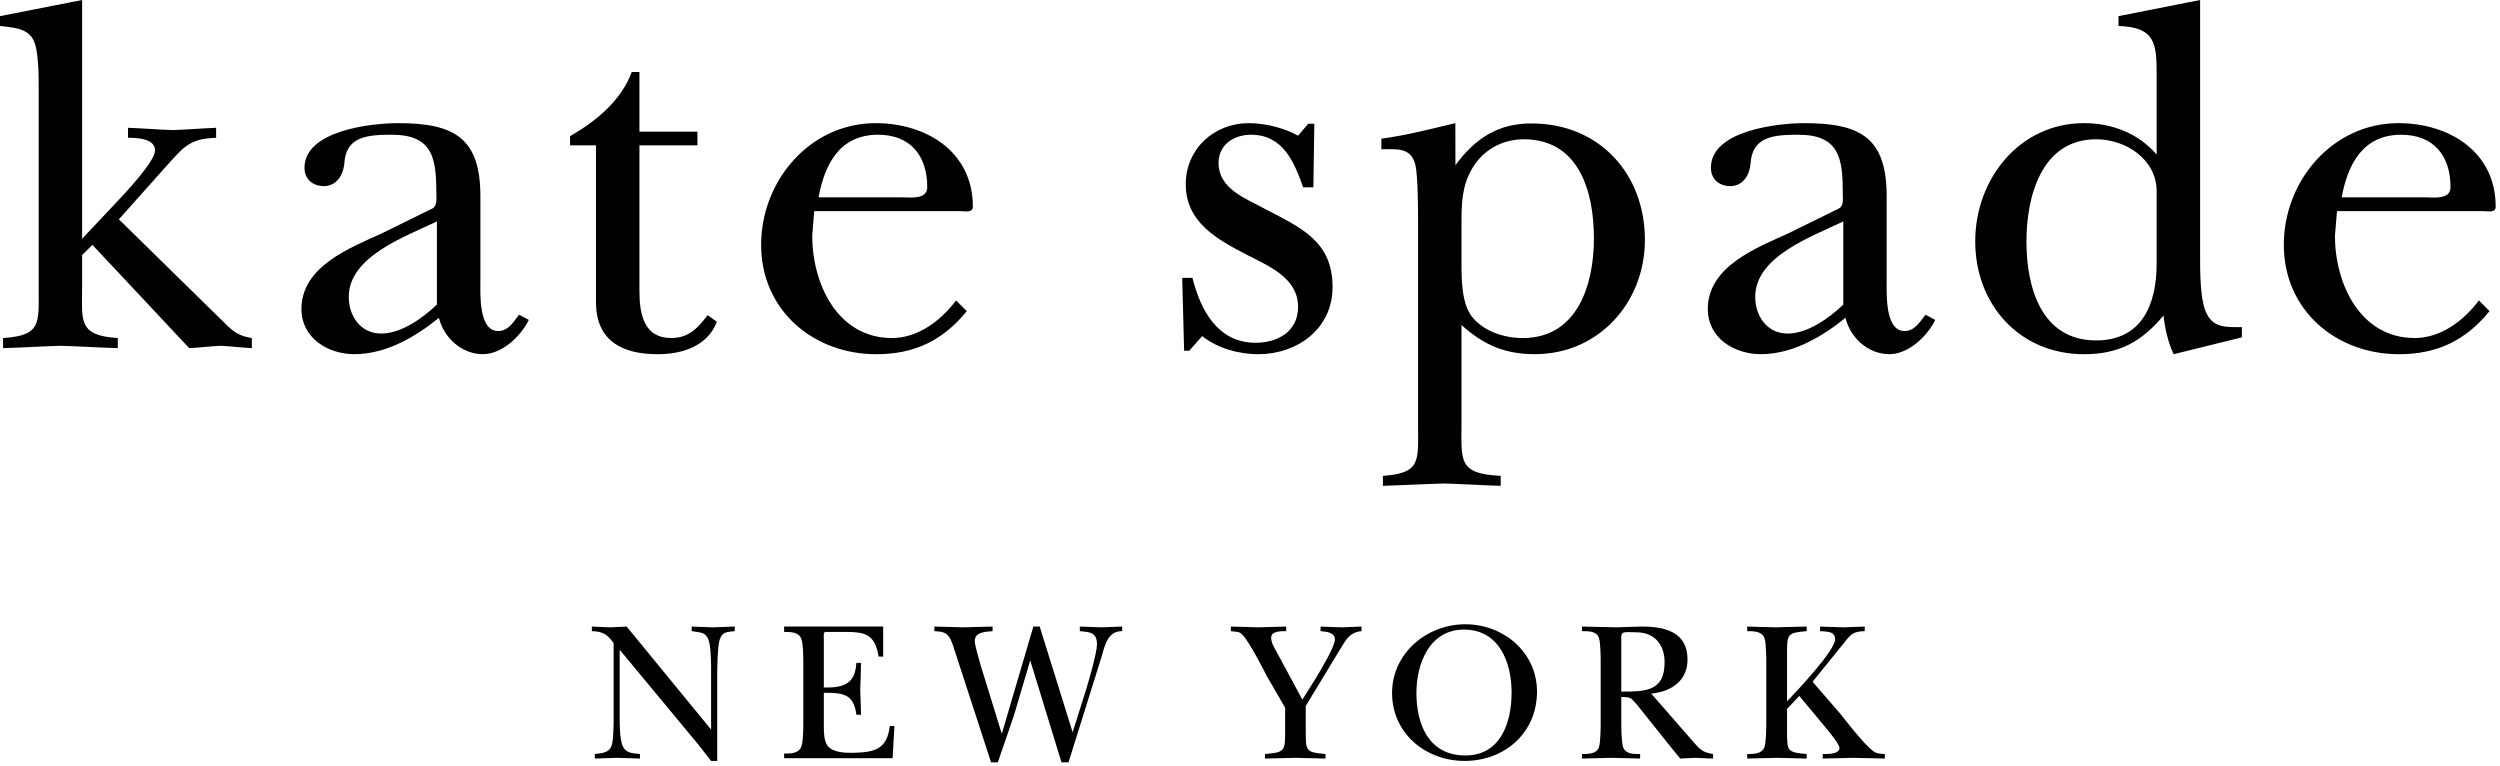
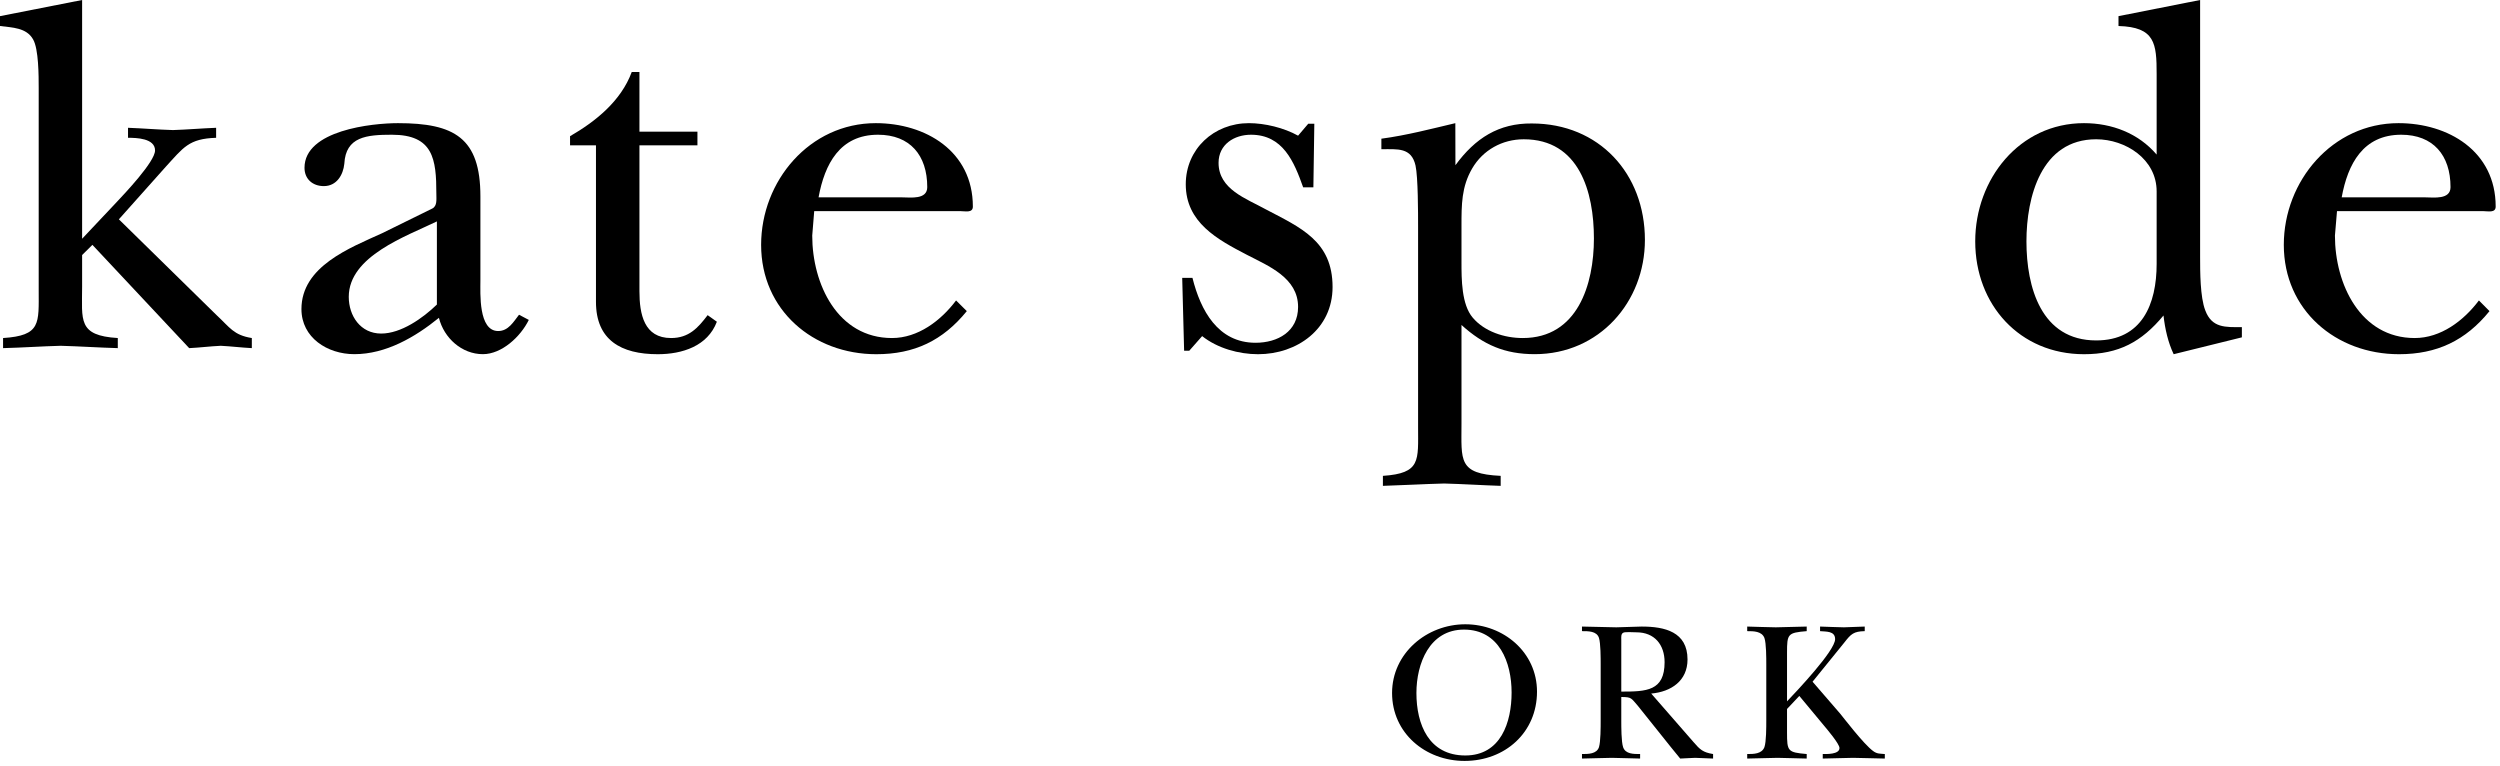
<svg xmlns="http://www.w3.org/2000/svg" width="100%" height="100%" viewBox="0 0 111 34" version="1.1" xml:space="preserve" style="fill-rule:evenodd;clip-rule:evenodd;stroke-linejoin:round;stroke-miterlimit:2;">
  <g id="layer1" transform="matrix(1,0,0,1,-623.478,-658.076)">
    <path id="path38" d="M627.124,668.676L628.643,667.065C629.004,666.68 630.362,665.254 630.362,664.756C630.362,664.211 629.526,664.194 629.162,664.194L629.162,663.75C629.819,663.774 630.496,663.832 631.158,663.851C631.787,663.831 632.442,663.774 633.074,663.75L633.074,664.194C631.856,664.234 631.627,664.621 630.834,665.484L628.756,667.814L633.097,672.071C633.686,672.616 633.846,672.954 634.659,673.085L634.659,673.533C634.204,673.51 633.734,673.452 633.281,673.429C632.804,673.451 632.351,673.51 631.878,673.533L627.581,668.948L627.124,669.399L627.124,670.801C627.124,672.299 626.922,672.976 628.708,673.085L628.708,673.533C627.873,673.51 627.013,673.452 626.173,673.429C625.333,673.451 624.498,673.51 623.614,673.533L623.614,673.085C625.307,672.976 625.196,672.433 625.196,670.941L625.196,661.981C625.196,661.455 625.196,660.251 624.947,659.824C624.653,659.301 624.021,659.301 623.478,659.231L623.478,658.793L627.124,658.076L627.124,668.676" style="fill-rule:nonzero;" />
    <path id="path42" d="M642.876,671.598C642.247,672.208 641.282,672.886 640.403,672.886C639.481,672.886 638.963,672.099 638.963,671.256C638.963,669.445 641.528,668.563 642.876,667.906L642.876,671.598ZM640.446,668.43C639.011,669.084 636.862,669.903 636.862,671.799C636.862,673.07 638.018,673.801 639.211,673.801C640.609,673.801 641.908,673.048 642.966,672.188C643.191,673.09 643.987,673.801 644.917,673.801C645.757,673.801 646.591,673.026 646.957,672.28L646.523,672.05C646.279,672.363 646.051,672.774 645.598,672.774C644.716,672.774 644.808,671.099 644.808,670.535L644.808,666.795C644.808,664.194 643.648,663.544 641.147,663.544C639.998,663.544 636.998,663.858 636.998,665.526C636.998,666.024 637.358,666.339 637.856,666.339C638.424,666.339 638.716,665.845 638.766,665.346C638.829,664.146 639.751,664.058 640.877,664.058C642.717,664.058 642.852,665.14 642.852,666.676C642.852,666.929 642.896,667.221 642.671,667.335L640.446,668.43" style="fill-rule:nonzero;" />
    <path id="path46" d="M648.788,664.53L648.788,664.123C649.919,663.47 651.053,662.563 651.527,661.273L651.869,661.273L651.869,663.921L654.444,663.921L654.444,664.53L651.869,664.53L651.869,671.001C651.869,672.024 652.072,673.085 653.273,673.085C654.061,673.085 654.468,672.636 654.897,672.069L655.307,672.361C654.897,673.445 653.768,673.803 652.683,673.803C651.053,673.803 649.939,673.176 649.939,671.48L649.939,664.53L648.788,664.53" style="fill-rule:nonzero;" />
    <path id="path50" d="M659.822,666.839C660.093,665.358 660.769,664.058 662.462,664.058C663.882,664.058 664.648,664.97 664.648,666.384C664.648,666.95 663.904,666.839 663.543,666.839L659.822,666.839ZM665.928,671.416C665.249,672.319 664.233,673.085 663.082,673.085C660.669,673.085 659.541,670.69 659.541,668.538L659.629,667.45L666.113,667.45C666.333,667.45 666.673,667.543 666.673,667.248C666.673,664.786 664.571,663.544 662.362,663.544C659.427,663.544 657.272,666.11 657.272,668.948C657.272,671.846 659.584,673.803 662.384,673.803C664.076,673.803 665.338,673.199 666.404,671.89L665.928,671.416" style="fill-rule:nonzero;" />
    <path id="path54" d="M676.281,673.649L676.053,673.649L675.968,670.413L676.423,670.413C676.786,671.865 677.556,673.295 679.224,673.295C680.213,673.295 681.113,672.795 681.113,671.704C681.113,670.413 679.807,669.89 678.839,669.389C677.533,668.709 676.126,667.958 676.126,666.258C676.126,664.694 677.371,663.544 678.931,663.544C679.632,663.544 680.483,663.748 681.113,664.1L681.564,663.57L681.834,663.57L681.792,666.395L681.339,666.395C680.934,665.255 680.441,664.058 679.021,664.058C678.278,664.058 677.582,664.488 677.582,665.306C677.582,666.484 678.817,666.893 679.673,667.368C681.226,668.185 682.644,668.778 682.644,670.819C682.644,672.684 681.072,673.803 679.336,673.803C678.479,673.803 677.533,673.539 676.853,672.999L676.281,673.649" style="fill-rule:nonzero;" />
    <path id="path58" d="M688.368,668.096C688.368,667.165 688.368,666.37 688.841,665.558C689.318,664.738 690.178,664.26 691.132,664.26C693.597,664.26 694.248,666.599 694.248,668.663C694.248,670.704 693.524,673.085 691.087,673.085C690.268,673.085 689.386,672.795 688.867,672.18C688.368,671.593 688.368,670.478 688.368,669.708L688.368,668.096ZM688.096,663.544C687.049,663.791 685.942,664.083 684.811,664.234L684.811,664.701C685.533,664.701 686.143,664.615 686.327,665.425C686.441,665.946 686.441,667.529 686.441,668.161L686.441,677.029C686.441,678.525 686.573,679.091 684.879,679.204L684.879,679.648C685.782,679.621 686.688,679.567 687.598,679.544C688.437,679.566 689.274,679.621 690.108,679.648L690.108,679.204C688.211,679.115 688.368,678.525 688.368,676.896L688.368,672.505C689.343,673.388 690.292,673.801 691.621,673.801C694.478,673.801 696.512,671.488 696.512,668.729C696.512,665.786 694.478,663.558 691.491,663.558C690.022,663.544 688.977,664.211 688.099,665.411L688.095,663.544" style="fill-rule:nonzero;" />
-     <path id="path62" d="M705.321,671.598C704.692,672.208 703.726,672.886 702.852,672.886C701.928,672.886 701.409,672.099 701.409,671.256C701.409,669.445 703.976,668.563 705.321,667.906L705.321,671.598ZM702.894,668.43C701.457,669.084 699.304,669.903 699.304,671.799C699.304,673.07 700.458,673.801 701.659,673.801C703.049,673.801 704.357,673.048 705.417,672.188C705.636,673.09 706.432,673.801 707.369,673.801C708.199,673.801 709.039,673.026 709.403,672.28L708.972,672.05C708.721,672.363 708.491,672.774 708.039,672.774C707.164,672.774 707.246,671.099 707.246,670.535L707.246,666.795C707.246,664.194 706.091,663.544 703.588,663.544C702.442,663.544 699.442,663.858 699.442,665.526C699.442,666.024 699.806,666.339 700.301,666.339C700.869,666.339 701.162,665.845 701.202,665.346C701.276,664.146 702.196,664.058 703.326,664.058C705.167,664.058 705.298,665.14 705.298,666.676C705.298,666.929 705.346,667.221 705.119,667.335L702.894,668.43" style="fill-rule:nonzero;" />
    <path id="path66" d="M719.233,669.793C719.233,671.584 718.579,673.191 716.548,673.191C714.108,673.191 713.452,670.835 713.452,668.793C713.452,666.821 714.108,664.26 716.548,664.26C717.853,664.26 719.233,665.141 719.233,666.574L719.233,669.793ZM723.017,673.054L723.017,672.601C722.294,672.601 721.688,672.65 721.391,671.854C721.163,671.265 721.163,670.131 721.163,669.496L721.163,658.076L717.539,658.793L717.539,659.231C719.167,659.278 719.233,660.004 719.233,661.369L719.233,664.939C718.423,663.993 717.249,663.544 716.007,663.544C713.138,663.544 711.178,666.03 711.178,668.793C711.178,671.605 713.153,673.803 716.007,673.803C717.547,673.803 718.563,673.259 719.537,672.084C719.607,672.693 719.742,673.284 719.989,673.803L723.017,673.054" style="fill-rule:nonzero;" />
    <path id="path70" d="M727.449,666.839C727.719,665.358 728.399,664.058 730.092,664.058C731.511,664.058 732.281,664.97 732.281,666.384C732.281,666.95 731.532,666.839 731.173,666.839L727.449,666.839ZM733.542,671.416C732.863,672.319 731.848,673.085 730.691,673.085C728.279,673.085 727.149,670.69 727.149,668.538L727.241,667.45L733.723,667.45C733.944,667.45 734.286,667.543 734.286,667.248C734.286,664.786 732.181,663.544 729.972,663.544C727.037,663.544 724.879,666.11 724.879,668.948C724.879,671.846 727.193,673.803 729.992,673.803C731.679,673.803 732.949,673.199 734.012,671.89L733.542,671.416" style="fill-rule:nonzero;" />
-     <path id="path74" d="M650.723,686.634C650.448,686.24 650.234,686.11 649.756,686.099L649.756,685.895C650.037,685.907 650.312,685.922 650.596,685.929C650.827,685.921 651.072,685.907 651.302,685.895L655.051,690.47L655.051,687.999C655.051,687.615 655.051,686.995 654.976,686.634C654.867,686.138 654.631,686.169 654.188,686.099L654.188,685.895C654.512,685.907 654.831,685.922 655.161,685.929C655.472,685.921 655.772,685.907 656.101,685.895L656.101,686.099C655.772,686.138 655.546,686.11 655.428,686.49C655.341,686.774 655.322,687.685 655.322,688.045L655.322,691.861L655.051,691.861C654.859,691.619 654.664,691.373 654.468,691.116L650.991,686.924L650.991,689.896C650.991,690.223 650.991,690.886 651.121,691.188C651.274,691.535 651.567,691.515 651.892,691.555L651.892,691.756C651.556,691.748 651.214,691.73 650.877,691.724C650.546,691.73 650.217,691.749 649.888,691.756L649.888,691.555C650.234,691.515 650.562,691.499 650.652,691.116C650.723,690.799 650.723,690.243 650.723,689.896L650.723,686.634" style="fill-rule:nonzero;" />
-     <path id="path78" d="M659.146,687.613C659.146,687.333 659.146,686.676 659.054,686.434C658.939,686.133 658.577,686.133 658.293,686.133L658.293,685.895L662.691,685.895L662.691,687.23L662.488,687.23C662.319,686.196 661.864,686.133 660.926,686.133L660.291,686.133C660.013,686.133 660.056,686.106 660.056,686.499L660.056,688.598C661.273,688.649 661.448,688.145 661.503,687.508L661.707,687.508C661.698,687.908 661.692,688.31 661.672,688.711C661.692,689.075 661.698,689.445 661.707,689.811L661.503,689.811C661.378,688.879 660.909,688.836 660.056,688.836L660.056,690.288C660.056,690.553 660.056,690.969 660.219,691.184C660.451,691.491 660.997,691.506 661.352,691.501C662.268,691.48 662.869,691.37 662.982,690.314L663.191,690.314L663.111,691.739L658.293,691.739L658.293,691.535C658.577,691.535 658.939,691.535 659.054,691.234C659.146,690.996 659.146,690.34 659.146,690.058L659.146,687.613" style="fill-rule:nonzero;" />
-     <path id="path82" d="M669.219,687.396L668.509,689.805C668.271,690.515 668.023,691.218 667.781,691.925L667.481,691.925L665.929,687.156C665.858,686.946 665.734,686.48 665.601,686.333C665.452,686.125 665.221,686.116 664.964,686.099L664.964,685.895C665.391,685.907 665.817,685.922 666.237,685.929C666.673,685.921 667.114,685.907 667.549,685.895L667.549,686.099C667.271,686.125 666.758,686.125 666.758,686.533C666.758,686.735 666.957,687.396 667.019,687.615L667.958,690.658L669.359,685.895L669.641,685.895L671.103,690.589L671.714,688.651C671.833,688.264 672.184,687.036 672.184,686.695C672.184,686.143 671.867,686.143 671.422,686.099L671.422,685.895C671.742,685.907 672.061,685.922 672.378,685.929C672.689,685.921 672.991,685.907 673.304,685.895L673.304,686.099C672.646,686.084 672.522,686.774 672.378,687.268L670.919,691.925L670.608,691.925L669.219,687.396" style="fill-rule:nonzero;" />
-     <path id="path86" d="M681.453,690.598C681.453,691.435 681.483,691.48 682.331,691.555L682.331,691.756C681.886,691.748 681.444,691.73 681.002,691.724C680.549,691.73 680.098,691.749 679.644,691.756L679.644,691.555C680.506,691.48 680.538,691.429 680.538,690.598L680.538,689.498L679.724,688.093C679.632,687.913 678.952,686.566 678.642,686.26C678.493,686.091 678.342,686.138 678.131,686.099L678.131,685.895C678.529,685.907 678.937,685.922 679.336,685.929C679.748,685.921 680.168,685.907 680.584,685.895L680.584,686.099C680.389,686.099 679.918,686.084 679.918,686.384C679.918,686.613 680.046,686.81 680.152,687.004L681.303,689.139L681.872,688.234C682.059,687.925 682.748,686.794 682.748,686.473C682.748,686.138 682.348,686.125 682.111,686.099L682.111,685.895C682.431,685.907 682.739,685.922 683.059,685.929C683.354,685.921 683.638,685.907 683.929,685.895L683.929,686.099C683.414,686.143 683.228,686.489 682.989,686.889L681.453,689.42L681.453,690.598" style="fill-rule:nonzero;" />
    <path id="path90" d="M688.479,686.03C690.044,686.03 690.593,687.491 690.593,688.824C690.593,690.143 690.117,691.619 688.537,691.619C686.916,691.619 686.367,690.239 686.367,688.845C686.367,687.54 686.946,686.03 688.479,686.03ZM688.504,691.861C690.301,691.861 691.721,690.6 691.721,688.785C691.721,687.034 690.232,685.794 688.537,685.794C686.821,685.794 685.286,687.085 685.286,688.845C685.286,690.628 686.769,691.861 688.504,691.861" style="fill-rule:nonzero;" />
    <path id="path94" d="M695.463,686.48C695.463,686.38 695.439,686.213 695.561,686.164C695.639,686.125 696.034,686.151 696.138,686.151C696.938,686.151 697.386,686.701 697.386,687.478C697.386,688.758 696.579,688.783 695.463,688.783L695.463,686.48ZM696.792,688.87C697.674,688.793 698.404,688.306 698.404,687.356C698.404,686.125 697.386,685.895 696.368,685.895C695.994,685.907 695.613,685.922 695.242,685.929C694.739,685.921 694.222,685.907 693.718,685.895L693.718,686.099C693.999,686.099 694.371,686.092 694.472,686.399C694.548,686.638 694.548,687.289 694.548,687.578L694.548,690.069C694.548,690.35 694.548,691.009 694.472,691.25C694.371,691.555 693.999,691.555 693.718,691.555L693.718,691.756C694.158,691.748 694.603,691.73 695.044,691.724C695.468,691.73 695.891,691.749 696.299,691.756L696.299,691.555C696.018,691.555 695.649,691.562 695.544,691.25C695.463,691.009 695.463,690.35 695.463,690.069L695.463,689.023C695.932,689.023 695.897,689.075 696.196,689.411L697.661,691.243L698.079,691.756C698.304,691.748 698.521,691.73 698.742,691.724C699.009,691.73 699.273,691.749 699.539,691.756L699.539,691.555C699.087,691.48 698.957,691.358 698.672,691.026L696.792,688.87" style="fill-rule:nonzero;" />
    <path id="path98" d="M702.822,689.554L702.822,690.598C702.822,691.435 702.851,691.48 703.696,691.555L703.696,691.756C703.263,691.748 702.836,691.73 702.403,691.724C701.951,691.73 701.502,691.749 701.054,691.756L701.054,691.555C701.337,691.555 701.699,691.555 701.818,691.25C701.901,691.01 701.901,690.36 701.901,690.073L701.901,687.578C701.901,687.293 701.901,686.64 701.818,686.401C701.699,686.099 701.337,686.099 701.054,686.099L701.054,685.895C701.477,685.907 701.893,685.922 702.324,685.929C702.788,685.921 703.233,685.907 703.696,685.895L703.696,686.099C702.851,686.169 702.822,686.223 702.822,687.058L702.822,689.216C703.241,688.774 704.957,686.97 704.957,686.454C704.957,686.084 704.556,686.125 704.289,686.099L704.289,685.895C704.643,685.907 704.989,685.922 705.348,685.929C705.658,685.921 705.957,685.907 706.272,685.895L706.272,686.099C705.782,686.11 705.663,686.223 705.373,686.596L703.956,688.344L705.184,689.765C705.294,689.896 706.224,691.116 706.643,691.421C706.821,691.555 706.949,691.535 707.164,691.555L707.164,691.756C706.696,691.748 706.224,691.73 705.756,691.724C705.298,691.73 704.856,691.749 704.408,691.756L704.408,691.555C704.564,691.555 705.151,691.579 705.151,691.288C705.151,691.103 704.591,690.445 704.449,690.276L703.368,688.975L702.822,689.554" style="fill-rule:nonzero;" />
  </g>
</svg>